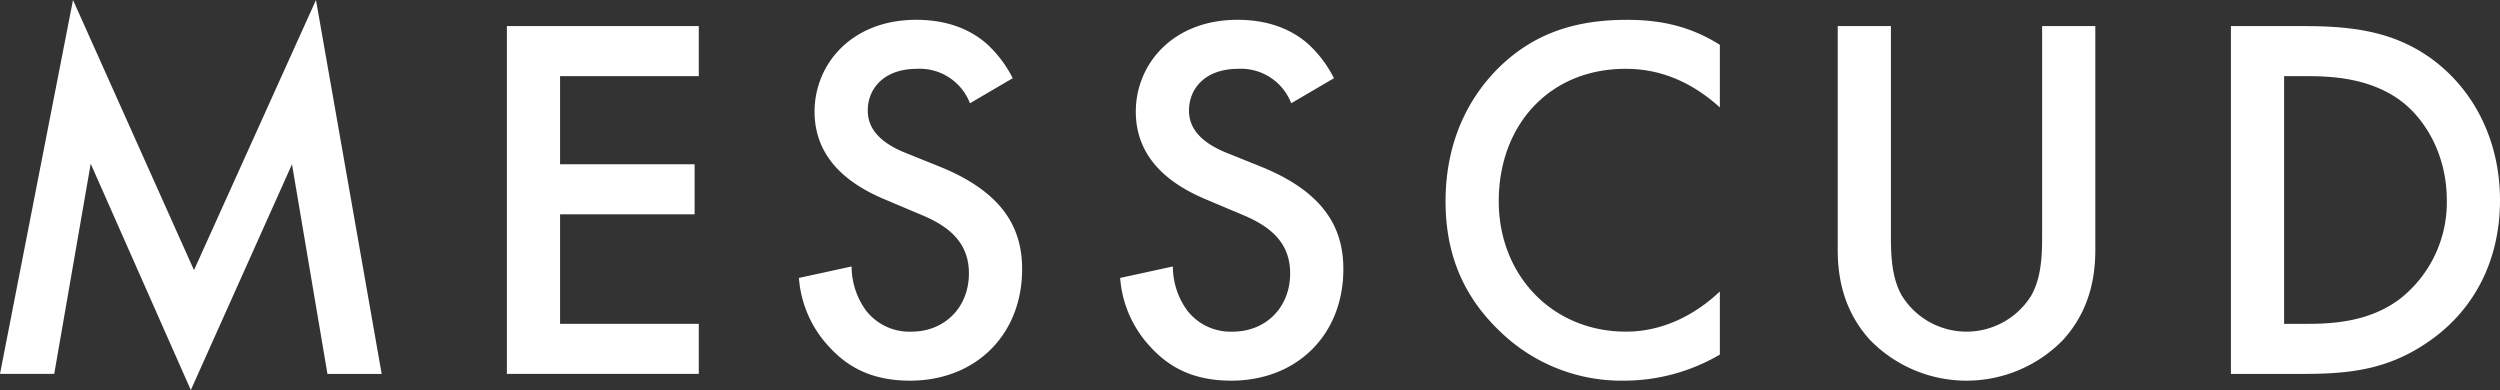
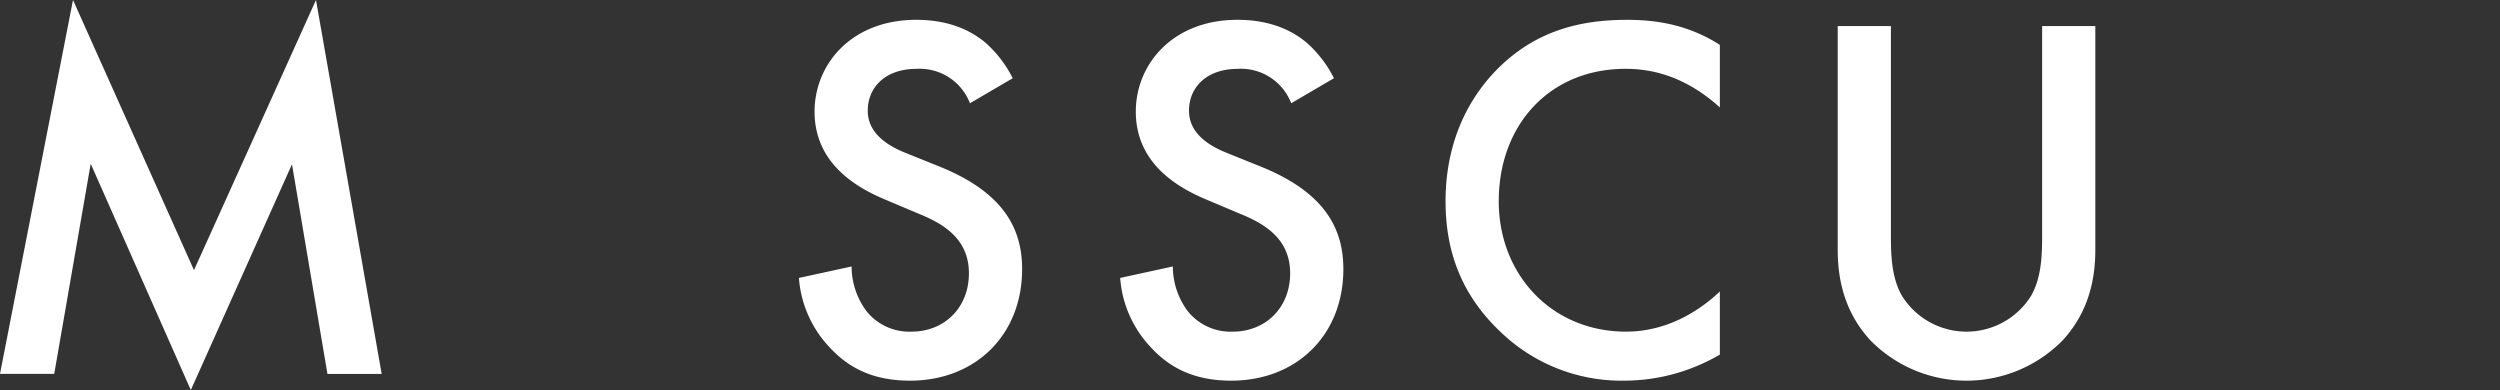
<svg xmlns="http://www.w3.org/2000/svg" width="507.147" height="79.125" viewBox="0 0 507.147 79.125">
  <rect x="0" y="0" width="507.147" height="79.125" fill="#333333" stroke="none" />
  <defs>
    <style>.a{fill:none;}.b{fill:#fff;}.c{clip-path:url(#a);}</style>
    <clipPath id="a">
      <rect class="a" width="507.147" height="79.125" />
    </clipPath>
  </defs>
  <g transform="translate(0 0)">
    <path class="b" d="M64.1,0,39.352,54.8,14.81,0,0,75.846H11l7.4-42.63,20.31,45.909,20.521-45.8,7.194,42.524h11Z" transform="translate(0)" />
-     <path class="b" d="M151.595,15.95H123.457V33.828h27.292V43.983H123.457V66.2h28.138V76.353H112.667V5.795h38.928Z" transform="translate(-9.841 -0.506)" />
    <g transform="translate(0 0)">
      <g class="c">
        <path class="b" d="M212.276,21.329a10.926,10.926,0,0,0-10.789-6.981c-6.559,0-9.944,3.913-9.944,8.462,0,2.116.741,5.818,7.617,8.568l7.088,2.857c13.01,5.289,16.608,12.694,16.608,20.733,0,13.434-9.521,22.638-22.743,22.638-8.145,0-13.012-3.067-16.608-7.088a22.836,22.836,0,0,1-5.924-13.751l10.684-2.328a15.237,15.237,0,0,0,2.962,8.992,11.133,11.133,0,0,0,9.2,4.231c6.558,0,11.636-4.76,11.636-11.848,0-7.193-5.5-10.155-10.155-12.059l-6.77-2.857c-5.818-2.432-14.387-7.3-14.387-17.877,0-9.52,7.4-18.617,20.628-18.617,7.616,0,11.953,2.857,14.174,4.76a24,24,0,0,1,5.395,7.088Z" transform="translate(-15.51 -0.385)" />
        <path class="b" d="M283.678,21.329a10.926,10.926,0,0,0-10.789-6.981c-6.559,0-9.944,3.913-9.944,8.462,0,2.116.741,5.818,7.617,8.568l7.088,2.857c13.01,5.289,16.608,12.694,16.608,20.733,0,13.434-9.521,22.638-22.743,22.638-8.146,0-13.012-3.067-16.608-7.088a22.836,22.836,0,0,1-5.924-13.751l10.684-2.328a15.236,15.236,0,0,0,2.962,8.992,11.133,11.133,0,0,0,9.2,4.231c6.558,0,11.636-4.76,11.636-11.848,0-7.193-5.5-10.155-10.155-12.059l-6.77-2.857c-5.818-2.432-14.387-7.3-14.387-17.877,0-9.52,7.4-18.617,20.628-18.617,7.616,0,11.953,2.857,14.175,4.76a24,24,0,0,1,5.395,7.088Z" transform="translate(-21.746 -0.385)" />
        <path class="b" d="M376.951,22.176c-7.828-7.088-15.127-7.828-19.147-7.828-15.338,0-25.706,11.318-25.706,26.868,0,14.916,10.79,26.446,25.812,26.446,8.462,0,15.021-4.337,19.041-8.145v12.8a38.505,38.505,0,0,1-19.358,5.289,35.346,35.346,0,0,1-24.964-9.732c-8.251-7.722-11.32-16.714-11.32-26.658,0-13.011,5.395-22,11.32-27.609,7.3-6.876,15.761-9.2,25.492-9.2,6.452,0,12.694,1.165,18.83,5.078Z" transform="translate(-28.064 -0.385)" />
        <path class="b" d="M419.265,5.8V48.32c0,3.809.106,8.462,2.222,12.165a15.436,15.436,0,0,0,26.233,0c2.116-3.7,2.221-8.356,2.221-12.165V5.8h10.79V51.176c0,5.606-1.165,12.377-6.559,18.3a27.332,27.332,0,0,1-39.139,0c-5.395-5.923-6.558-12.693-6.558-18.3V5.8Z" transform="translate(-35.677 -0.506)" />
-         <path class="b" d="M510.682,5.8c9.838,0,18.407,1.059,26.234,6.877,8.568,6.452,13.54,16.714,13.54,28.455s-4.866,21.9-14.174,28.456c-8.251,5.818-15.973,6.77-25.811,6.77h-14.6V5.8Zm-4.019,60.4h4.654c5.29,0,12.588-.423,18.723-4.971a24.877,24.877,0,0,0,9.627-20.1c0-9.308-4.443-16.608-9.521-20.31-6.135-4.443-13.646-4.866-18.829-4.866h-4.654Z" transform="translate(-43.31 -0.506)" />
      </g>
    </g>
  </g>
</svg>